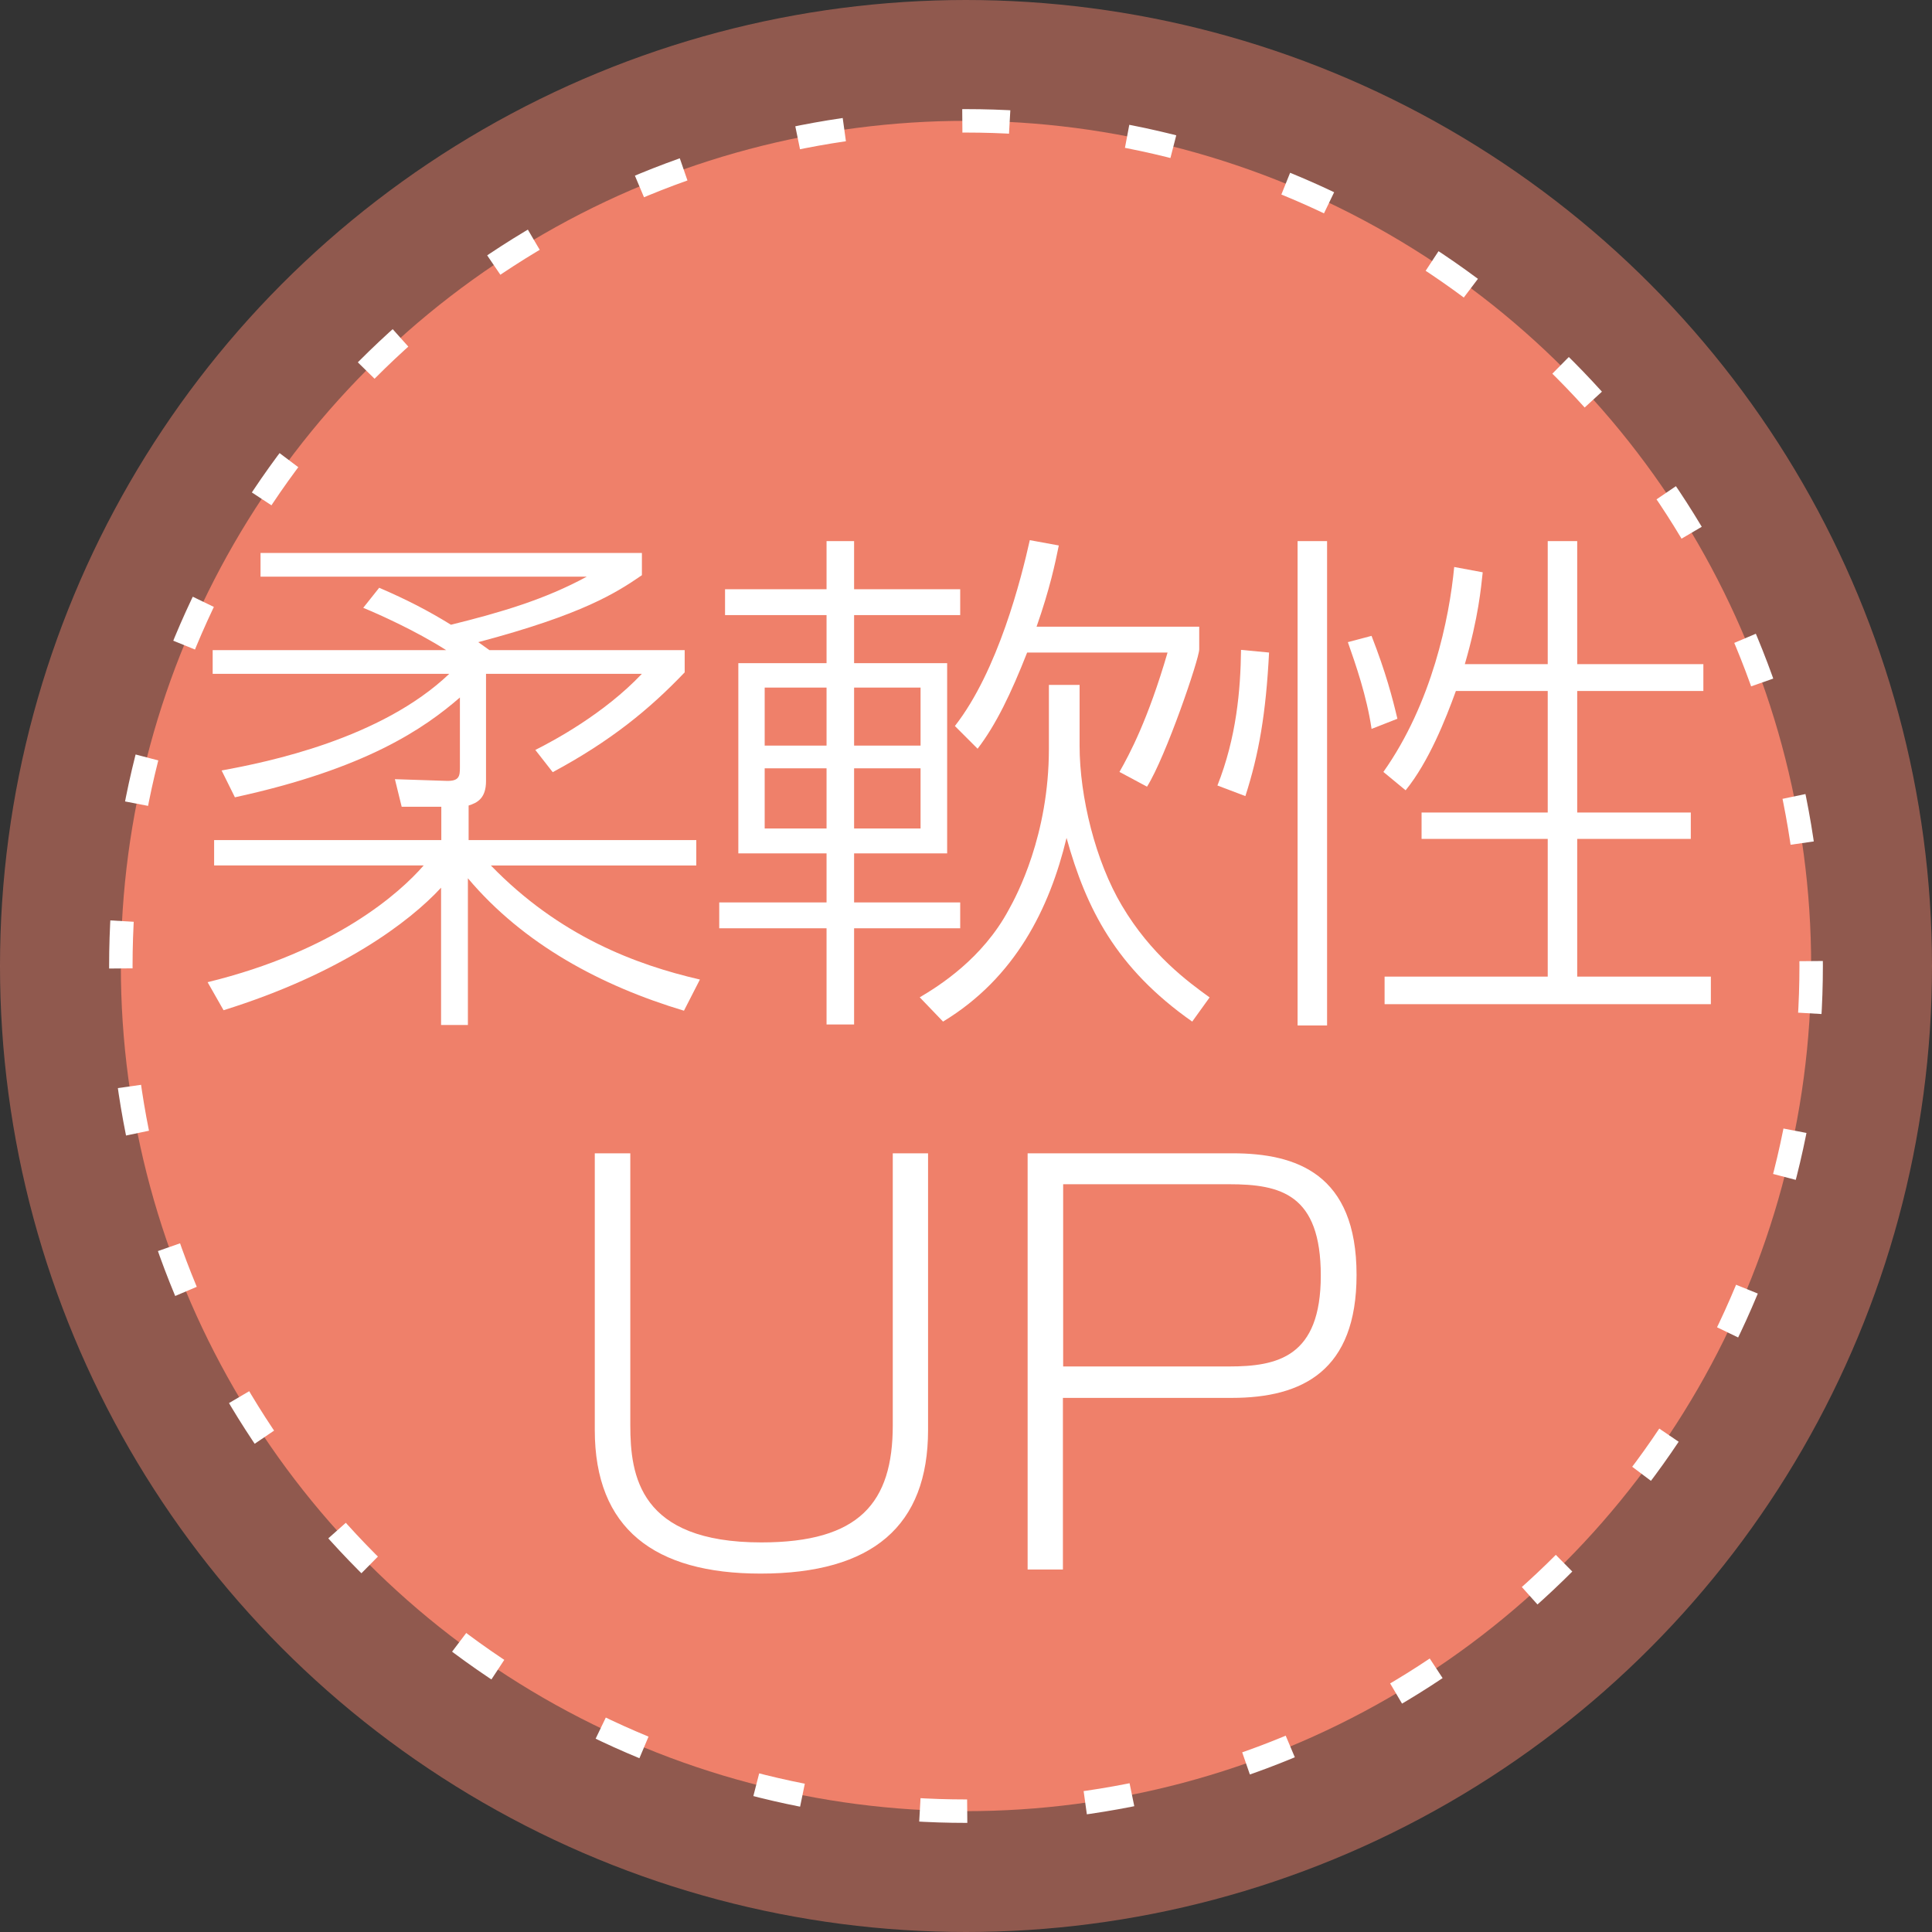
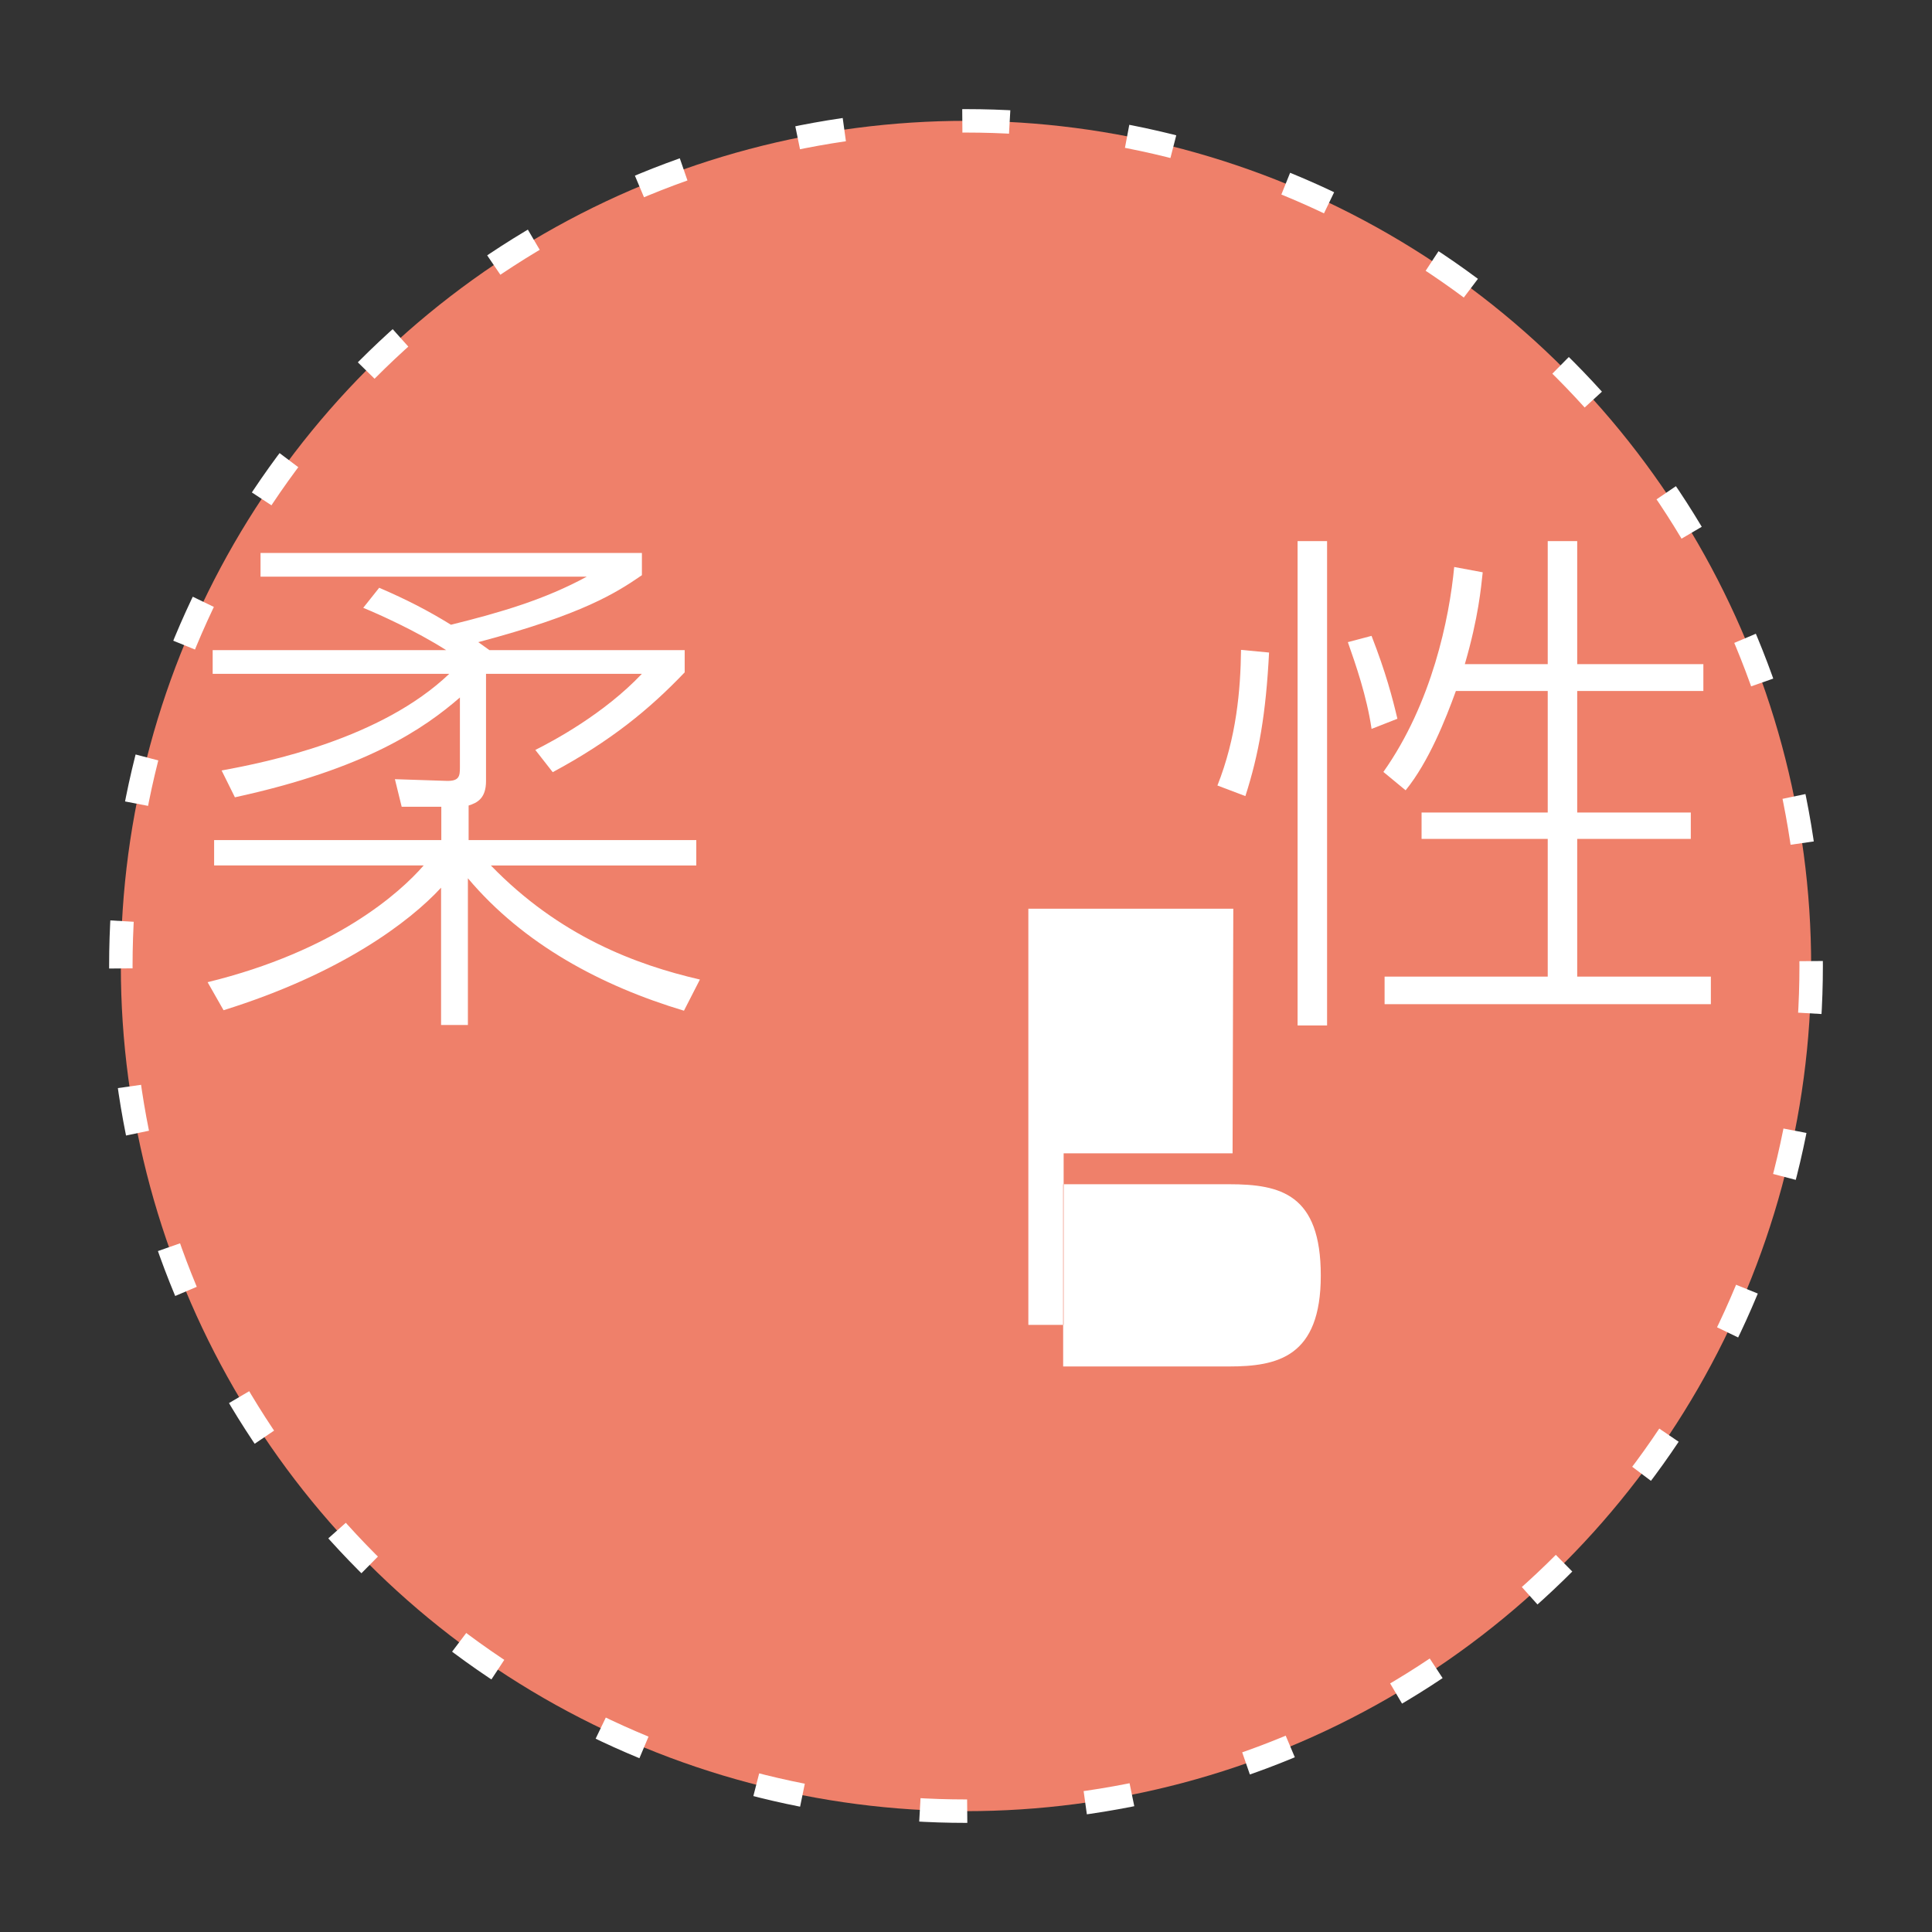
<svg xmlns="http://www.w3.org/2000/svg" id="_レイヤー_2" data-name="レイヤー 2" viewBox="0 0 79.94 79.94">
  <rect x="0" y="0" width="79.94" height="79.94" fill="#333333" stroke="none" />
  <defs>
    <style>
      .cls-1 {
        fill: #ef806a;
      }

      .cls-1, .cls-2 {
        stroke-width: 0px;
      }

      .cls-3 {
        opacity: .5;
        stroke: #ef806a;
        stroke-width: 10px;
      }

      .cls-3, .cls-4 {
        fill: none;
      }

      .cls-2 {
        fill: #fff;
      }

      .cls-4 {
        stroke: #fff;
        stroke-dasharray: 0 0 1.96 4.9;
        stroke-width: .97px;
      }
    </style>
  </defs>
  <g id="_レイヤー_1-2" data-name="レイヤー 1">
    <g>
      <g>
-         <circle class="cls-3" cx="39.97" cy="39.97" r="34.97" />
        <circle class="cls-1" cx="39.97" cy="39.97" r="34.97" />
        <circle class="cls-4" cx="39.97" cy="39.97" r="34.97" />
      </g>
      <g>
        <path class="cls-2" d="M19.37,34.76h9.44v1.05h-8.5c2.84,2.93,6.01,4.11,8.65,4.72l-.66,1.29c-3.43-1.03-6.64-2.75-8.94-5.48v6.07h-1.11v-5.68c-1.31,1.42-4.15,3.56-9,5.07l-.66-1.16c5.27-1.29,7.95-3.69,8.94-4.83h-8.67v-1.05h9.4v-1.38h-1.64l-.28-1.14,2.12.07c.55.02.57-.2.57-.57v-2.88c-1.49,1.29-3.89,2.95-9.31,4.13l-.55-1.11c1.92-.35,6.6-1.31,9.42-4h-9.79v-.98h9.66c-1.27-.81-2.8-1.49-3.43-1.75l.66-.83c1.16.5,2.01.94,2.97,1.53,2.1-.52,3.89-1.05,5.62-1.99h-13.5v-.98h15.78v.92c-1.05.72-2.43,1.62-6.77,2.77.15.11.24.17.46.33h8.08v.92c-1.46,1.53-3.06,2.84-5.46,4.13l-.72-.92c.74-.37,2.84-1.49,4.41-3.15h-6.45v4.44c0,.72-.37.9-.72,1.01v1.44Z" />
-         <path class="cls-2" d="M34.2,24.38v-1.99h1.14v1.99h4.39v1.07h-4.39v1.99h3.85v7.87h-3.85v2.03h4.39v1.07h-4.39v3.98h-1.14v-3.98h-4.44v-1.07h4.44v-2.03h-3.65v-7.87h3.65v-1.99h-4.2v-1.07h4.2ZM34.2,28.45h-2.56v2.4h2.56v-2.4ZM34.2,31.79h-2.56v2.49h2.56v-2.49ZM38.09,28.45h-2.75v2.4h2.75v-2.4ZM38.09,31.79h-2.75v2.49h2.75v-2.49ZM38.05,41.27c.81-.48,2.6-1.6,3.69-3.63.33-.59,1.66-3.08,1.66-6.66v-2.64h1.27v2.51c0,2.12.66,4.79,1.75,6.62,1.2,2.03,2.73,3.15,3.63,3.8l-.72,1c-3.15-2.21-4.39-4.68-5.2-7.6-.7,2.91-2.12,5.79-5.11,7.6l-.96-1ZM39.51,30.04c1.79-2.29,2.75-6.12,3.1-7.69l1.2.22c-.15.74-.37,1.79-.92,3.36h6.73v.94c0,.39-1.38,4.44-2.16,5.68l-1.14-.61c.42-.74,1.18-2.16,1.99-4.94h-5.81c-.66,1.68-1.29,2.99-2.05,3.98l-.94-.94Z" />
        <path class="cls-2" d="M50.37,32.51c.79-1.99.96-3.96.98-5.62l1.16.11c-.13,2.53-.42,4.2-.98,5.94l-1.16-.44ZM54.91,22.39v20.04h-1.22v-20.04h1.22ZM56.75,30.15c-.2-1.35-.66-2.67-.98-3.58l.98-.26c.59,1.51.87,2.58,1.07,3.43l-1.07.42ZM64.04,27.48v-5.09h1.22v5.09h5.22v1.11h-5.22v5.03h4.7v1.09h-4.7v5.7h5.53v1.14h-13.5v-1.14h6.75v-5.7h-5.22v-1.09h5.22v-5.03h-3.8c-.42,1.16-1.12,2.93-2.08,4.11l-.92-.76c2.01-2.84,2.73-6.36,2.93-8.48l1.18.22c-.07.63-.17,1.84-.74,3.8h3.43Z" />
-         <path class="cls-2" d="M26.08,47.72v11.25c0,2.08.37,4.85,5.42,4.85,4.06,0,5.44-1.64,5.44-4.85v-11.25h1.46v11.45c0,3.96-2.29,5.94-6.93,5.94-4.39,0-6.86-1.86-6.86-5.94v-11.45h1.46Z" />
-         <path class="cls-2" d="M51,47.72c2.64,0,5.13.85,5.13,5.03,0,3.96-2.23,5.09-5.16,5.09h-6.99v7.1h-1.46v-17.22h8.48ZM43.99,49v7.54h6.86c2.01,0,3.8-.39,3.8-3.76s-1.66-3.78-3.8-3.78h-6.86Z" />
+         <path class="cls-2" d="M51,47.72h-6.99v7.1h-1.46v-17.22h8.48ZM43.99,49v7.54h6.86c2.01,0,3.8-.39,3.8-3.76s-1.66-3.78-3.8-3.78h-6.86Z" />
      </g>
    </g>
  </g>
</svg>